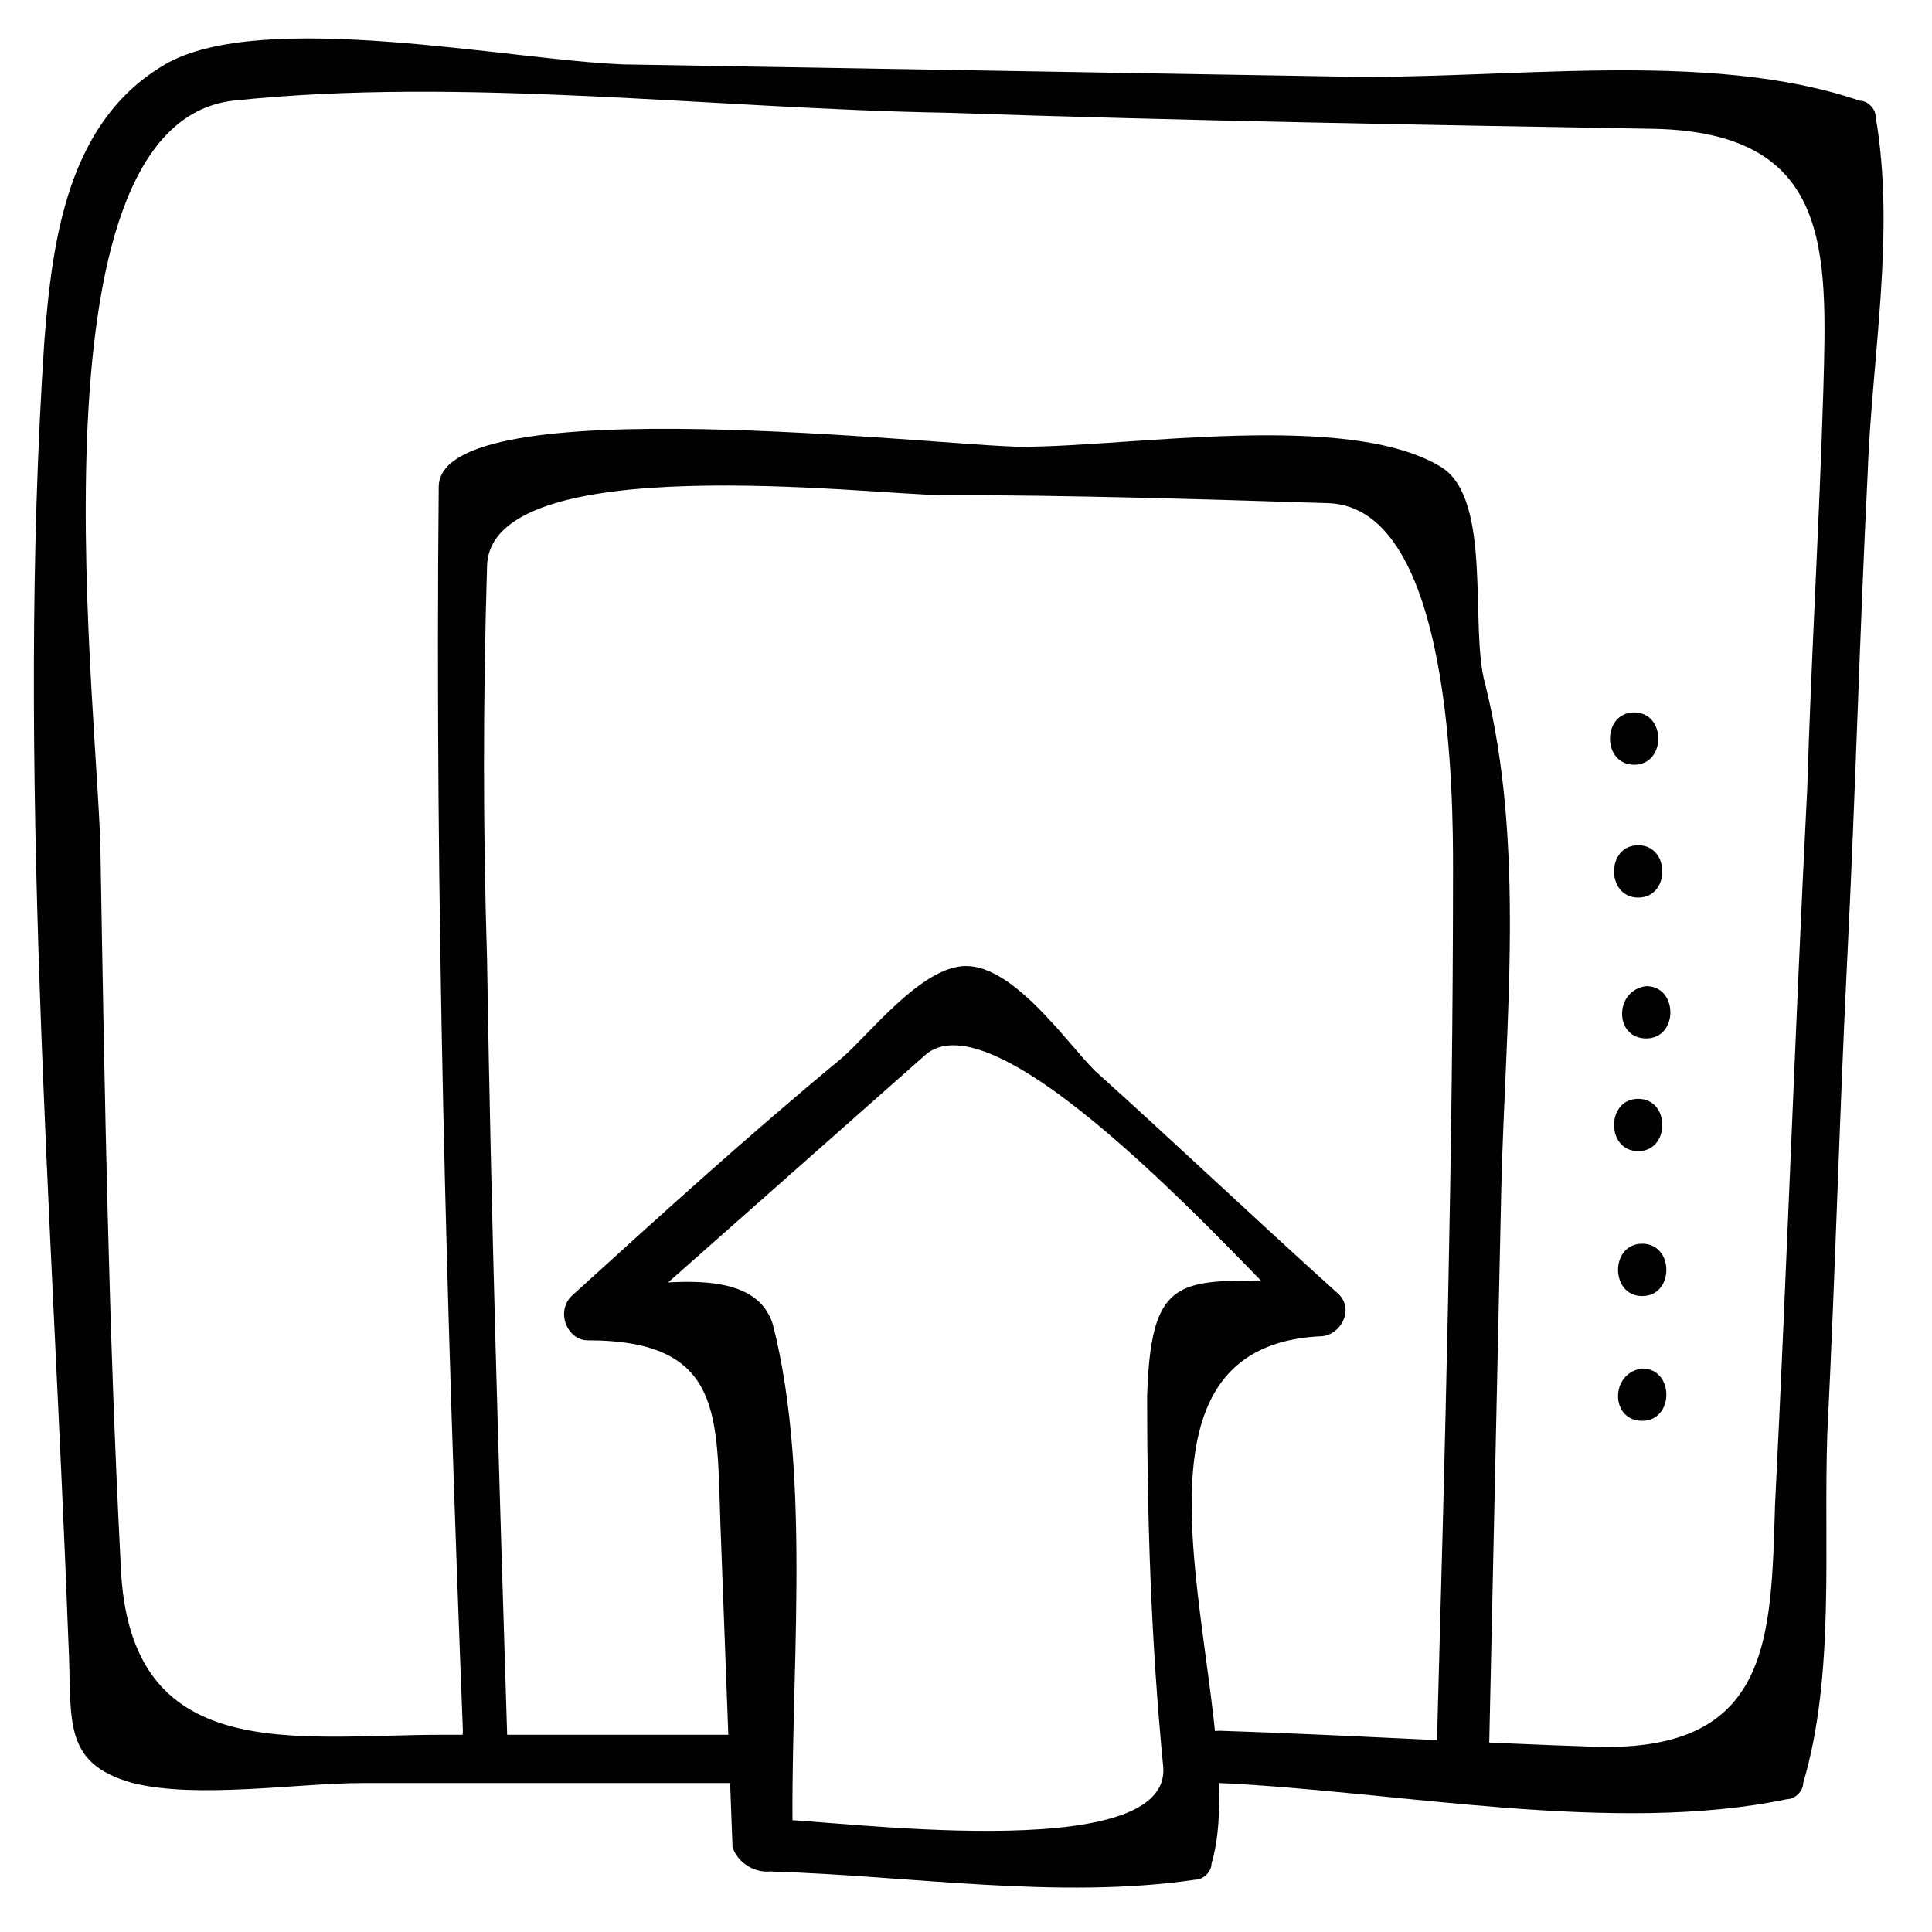
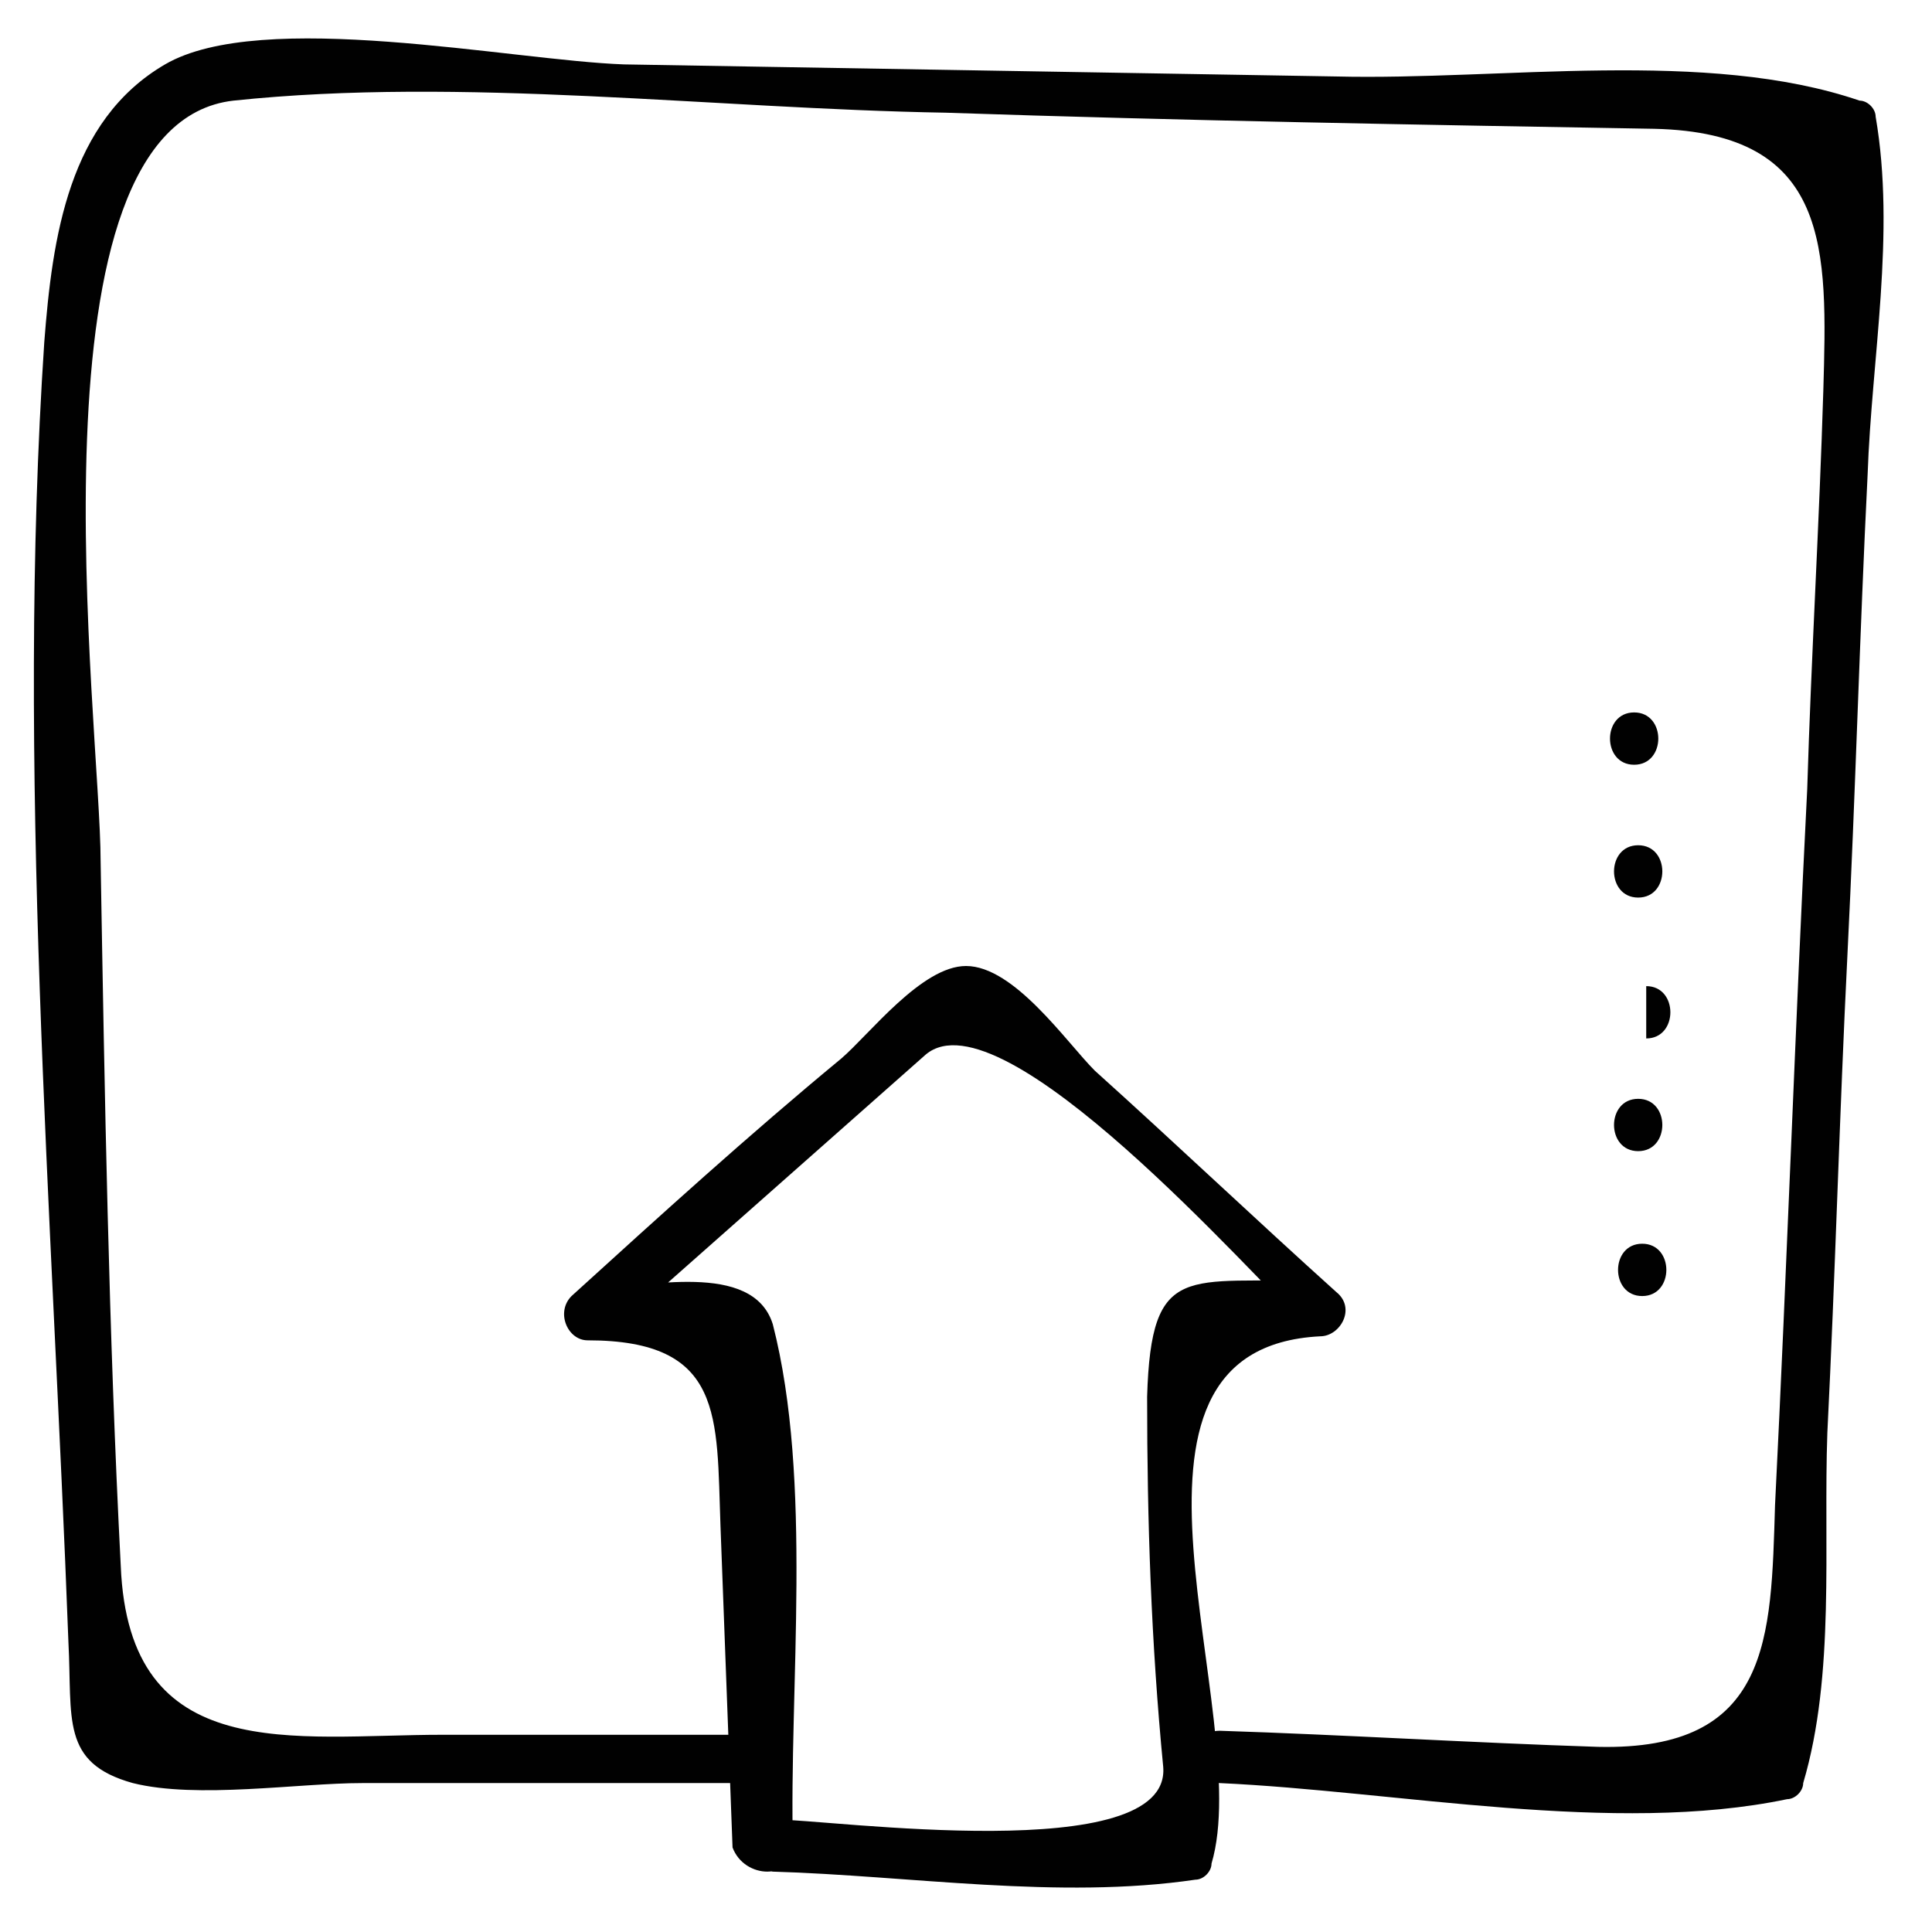
<svg xmlns="http://www.w3.org/2000/svg" version="1.1" data-id="Layer_1" x="0px" y="0px" viewBox="0 0 48 48" enable-background="new 0 0 48 48" xml:space="preserve">
  <g>
    <g>
      <g>
        <path fill="#010101" d="M18.4,43.1c-2.5,0-5,0-7.4,0c-3.7,0-7.8,0.8-8-4.2c-0.3-5.8-0.4-11.7-0.5-17.5c0-3.4-2-18.3,3.3-18.9     c5.7-0.6,11.9,0.2,17.7,0.3C29.4,3,35.3,3.1,41.1,3.2c4.4,0.1,4.3,3,4.2,6.5c-0.1,3.3-0.3,6.6-0.4,9.9     c-0.3,5.9-0.5,11.8-0.8,17.8c-0.1,3.3-0.1,6.1-4.4,6c-3.1-0.1-6.3-0.3-9.4-0.4c-0.8,0-0.8,1.2,0,1.3c4.4,0.2,9.8,1.3,14.1,0.4     c0.2,0,0.4-0.2,0.4-0.4c0.8-2.7,0.5-5.9,0.6-8.7c0.2-4,0.3-7.9,0.5-11.9s0.3-7.9,0.5-11.9c0.1-2.9,0.7-6,0.2-8.9     c0-0.2-0.2-0.4-0.4-0.4c-3.8-1.3-8.9-0.5-13-0.6c-5.9-0.1-11.8-0.2-17.7-0.3c-2.8-0.1-9-1.4-11.4,0c-2.4,1.4-2.8,4.3-3,6.9     C0.4,19,1.3,30.1,1.7,40.8c0.1,1.9-0.2,3,1.6,3.5c1.6,0.4,4.1,0,5.7,0c3.1,0,6.2,0,9.3,0C19.2,44.4,19.2,43.1,18.4,43.1     L18.4,43.1z" />
      </g>
    </g>
    <g>
      <g>
-         <path fill="#010101" d="M12.6,43.1c-0.2-6.4-0.4-12.9-0.5-19.3c-0.1-3.2-0.1-6.4,0-9.7c0-3,9.6-1.8,11.3-1.8     c3.2,0,6.4,0.1,9.6,0.2c3.1,0.1,3.1,7.4,3.1,9.1c0,7.2-0.2,14.4-0.4,21.7c0,0.8,1.2,0.8,1.3,0c0.1-4.6,0.2-9.2,0.3-13.8     c0.1-4.1,0.6-8.5-0.4-12.5c-0.4-1.4,0.2-4.6-1.1-5.4c-2.3-1.4-7.7-0.5-10.4-0.5c-1.9,0-14.5-1.5-14.5,1     c-0.1,10.3,0.2,20.6,0.6,30.9C11.4,43.9,12.7,43.9,12.6,43.1L12.6,43.1z" />
-       </g>
+         </g>
    </g>
    <g>
      <g>
        <path fill="#010101" d="M40.6,19c0.8,0,0.8-1.3,0-1.3C39.8,17.7,39.8,19,40.6,19L40.6,19z" />
      </g>
    </g>
    <g>
      <g>
        <path fill="#010101" d="M40.7,22.3c0.8,0,0.8-1.3,0-1.3S39.9,22.3,40.7,22.3L40.7,22.3z" />
      </g>
    </g>
    <g>
      <g>
-         <path fill="#010101" d="M40.9,25.8c0.8,0,0.8-1.3,0-1.3C40.1,24.6,40.1,25.8,40.9,25.8L40.9,25.8z" />
+         <path fill="#010101" d="M40.9,25.8c0.8,0,0.8-1.3,0-1.3L40.9,25.8z" />
      </g>
    </g>
    <g>
      <g>
        <path fill="#010101" d="M40.7,28.6c0.8,0,0.8-1.3,0-1.3S39.9,28.6,40.7,28.6L40.7,28.6z" />
      </g>
    </g>
    <g>
      <g>
        <path fill="#010101" d="M40.8,32.2c0.8,0,0.8-1.3,0-1.3C40,30.9,40,32.2,40.8,32.2L40.8,32.2z" />
      </g>
    </g>
    <g>
      <g>
-         <path fill="#010101" d="M40.8,35.3c0.8,0,0.8-1.3,0-1.3C40,34.1,40,35.3,40.8,35.3L40.8,35.3z" />
-       </g>
+         </g>
    </g>
    <g>
      <g>
        <path fill="#010101" d="M19.7,45.9c-0.1-4,0.5-9.1-0.5-13C18.7,31.3,16,32,14.8,32c0.1,0.4,0.3,0.7,0.4,1.1     c2.6-2.3,5.2-4.6,7.8-6.9c1.9-1.6,8.2,5.6,9.4,6.7c0.1-0.4,0.3-0.7,0.4-1.1c-3.3,0.1-4.2-0.5-4.3,2.9c0,3.1,0.1,6.1,0.4,9.2     c0.2,2.5-8.3,1.3-9.7,1.3c-0.8,0-0.8,1.2,0,1.3c3.4,0.1,7.1,0.7,10.5,0.2c0.2,0,0.4-0.2,0.4-0.4c1.1-3.7-3.2-12.8,2.7-13.1     c0.5,0,0.9-0.7,0.4-1.1c-2-1.8-4-3.7-6-5.5c-0.7-0.7-2-2.6-3.2-2.6c-1.1,0-2.4,1.7-3.1,2.3c-2.3,1.9-4.5,3.9-6.7,5.9     c-0.4,0.4-0.1,1.1,0.4,1.1c3.4,0,3.2,1.9,3.3,4.6c0.1,2.7,0.2,5.3,0.3,8C18.5,46.7,19.7,46.7,19.7,45.9L19.7,45.9z" />
      </g>
    </g>
  </g>
</svg>